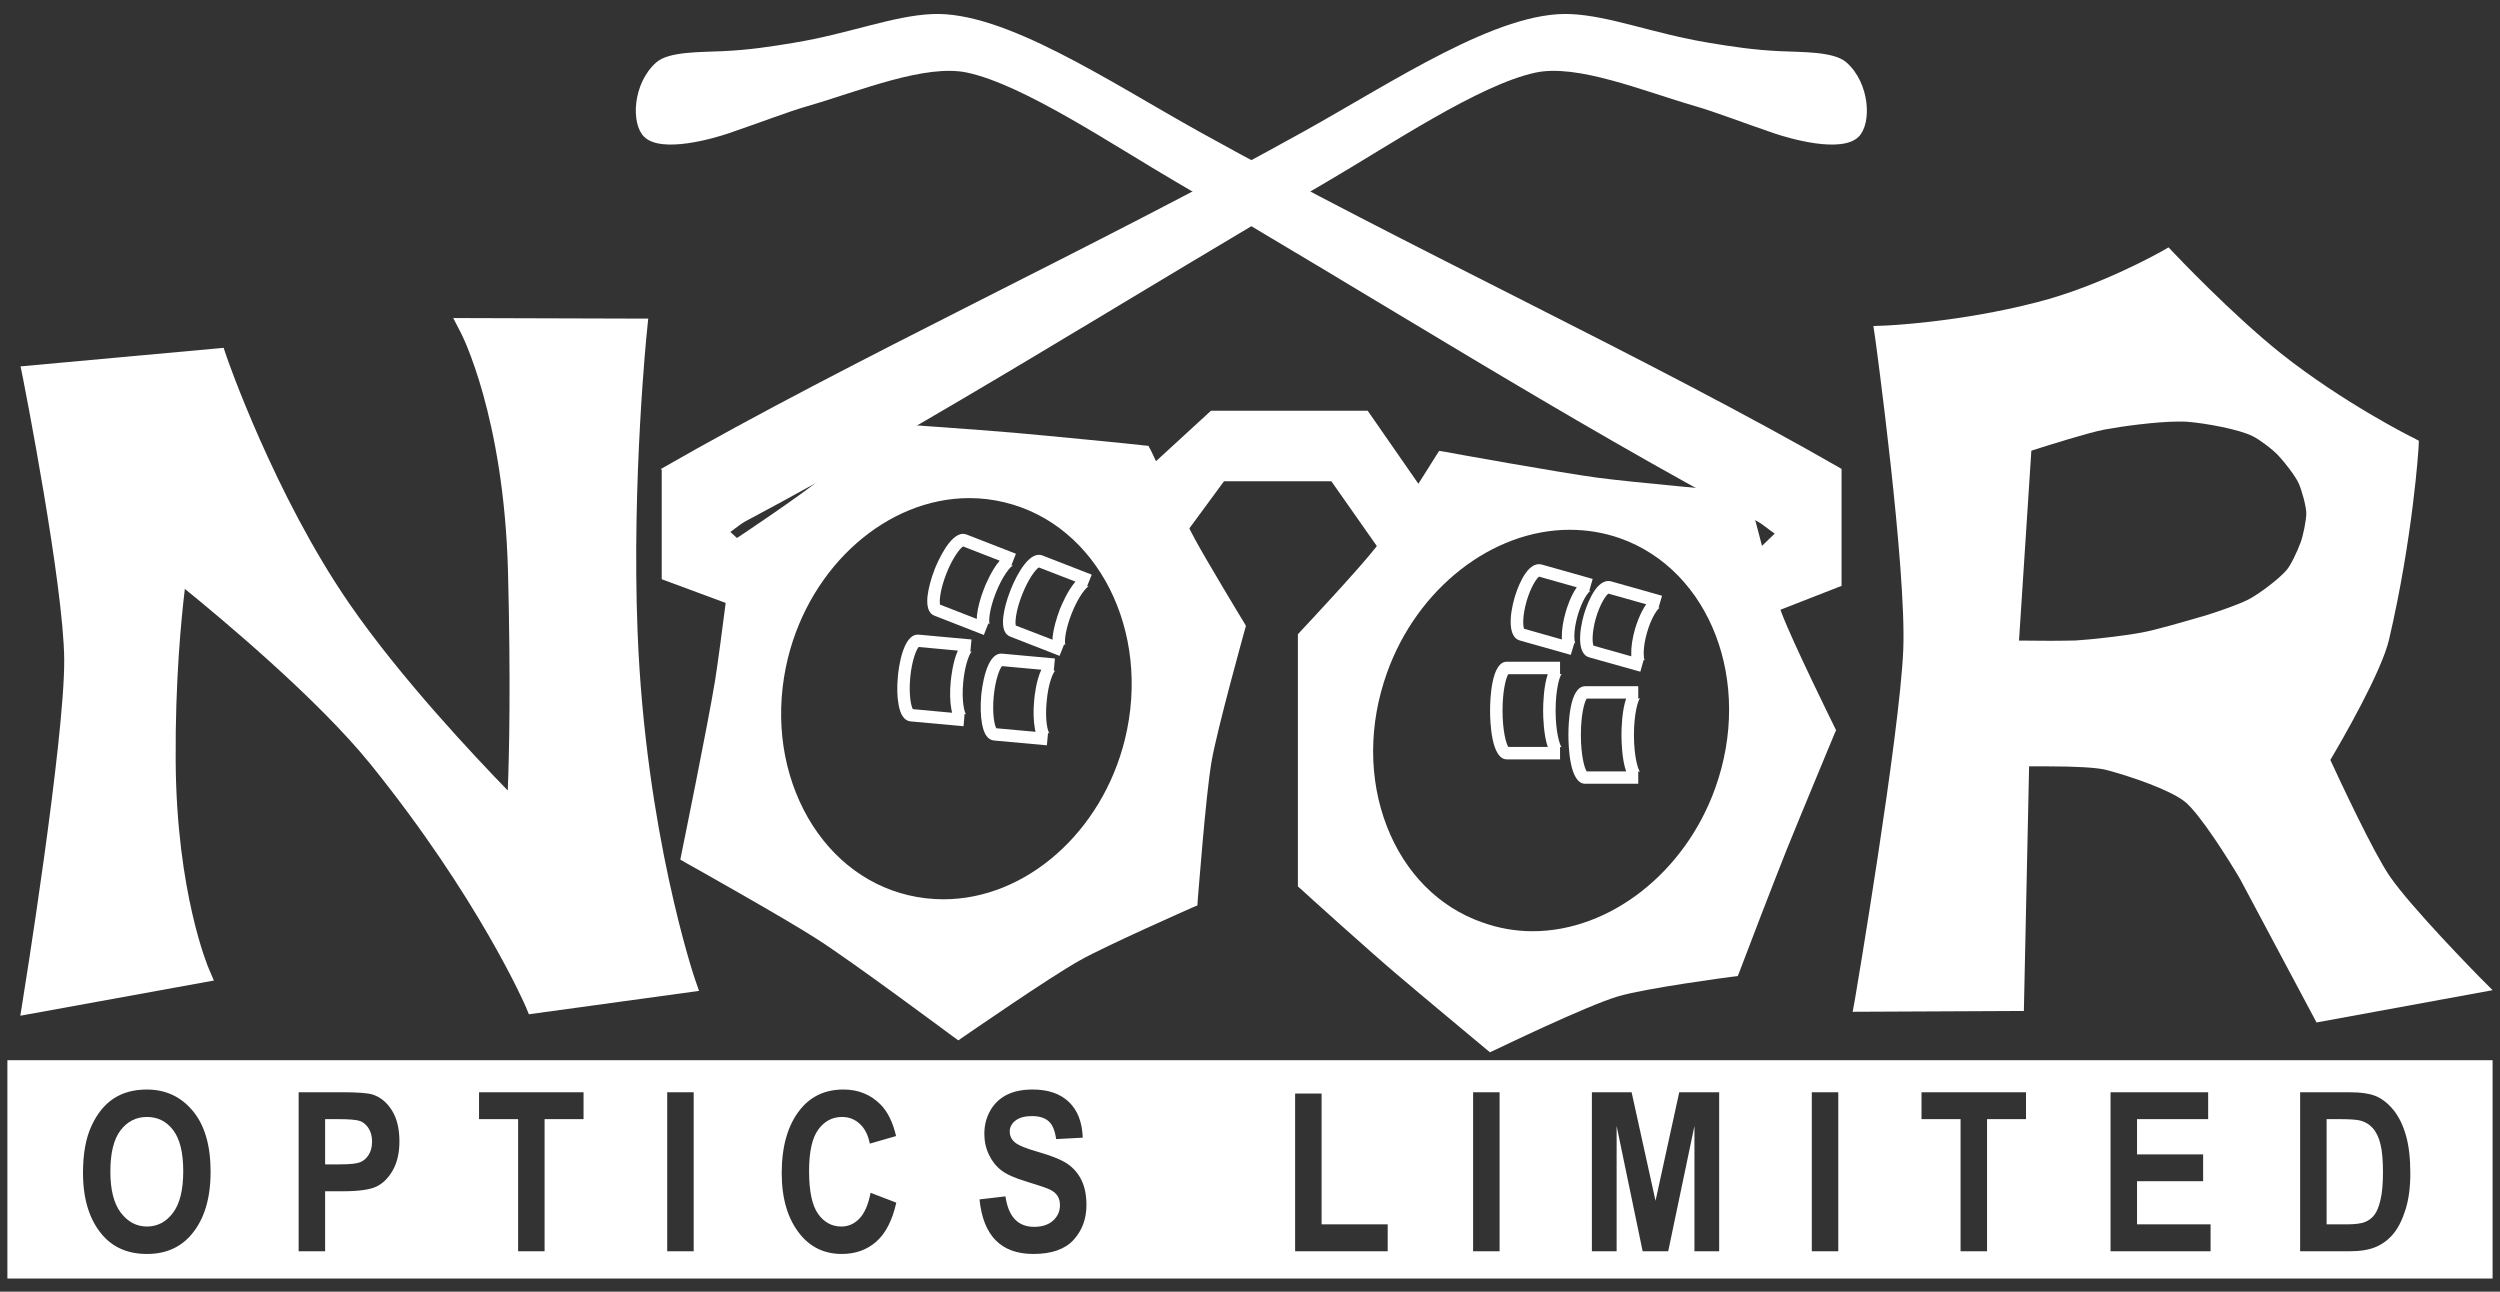
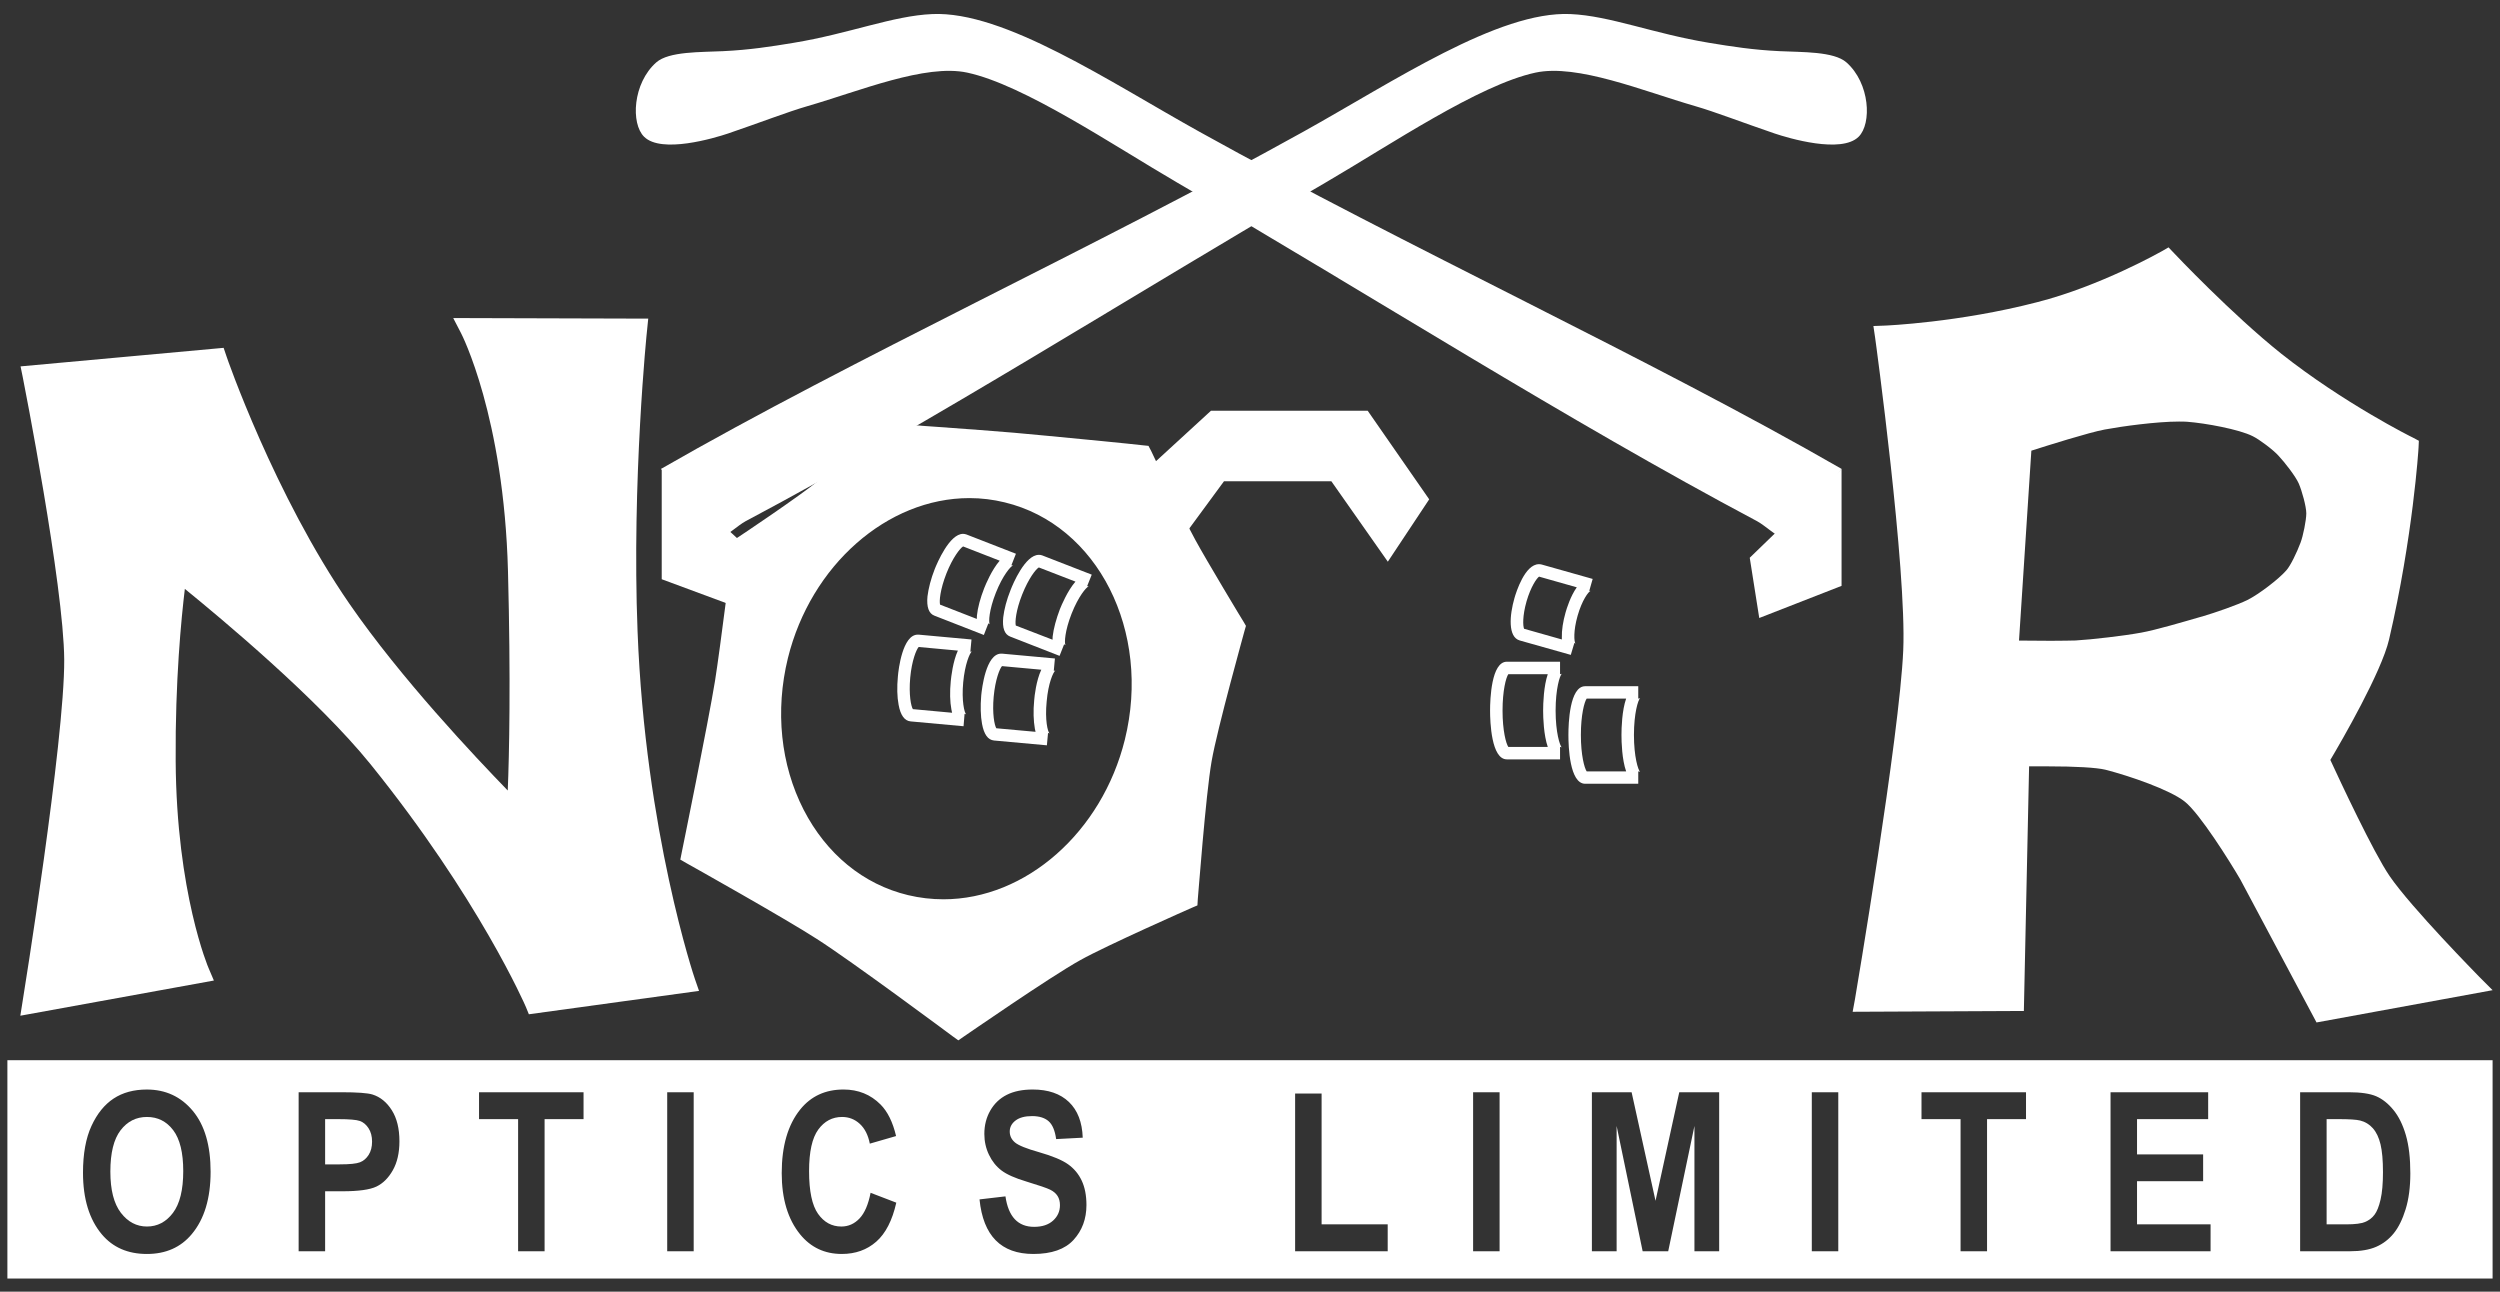
<svg xmlns="http://www.w3.org/2000/svg" id="Layer_1" x="0px" y="0px" width="600px" height="310px" viewBox="0 0 600 310" xml:space="preserve">
  <rect x="0" y="0" width="600" height="310" fill="#333333" stroke="none" />
  <g>
    <g>
      <path fill="#FFFFFF" d="M236.126,152.395L236.126,152.395l-11.872-4.637c-1.355-0.513-1.897-2.079-1.661-4.615    c0.228-1.887,0.822-4.233,1.747-6.579c0.572-1.405,3.511-8.443,6.803-8.443c0.266,0,0.572,0.081,0.814,0.157l11.865,4.621l0,0    l-1.089,2.772c0.164,0.054,0.408,0.027,0.408,0.027c-0.597,0.217-2.501,2.428-4.139,6.575c-1.63,4.133-1.771,7.015-1.465,7.585    c-0.032-0.051-0.142-0.19-0.33-0.245L236.126,152.395z M225.617,145.113l8.816,3.429c0-0.271,0-0.52,0.031-0.815    c0.188-1.865,0.816-4.203,1.74-6.554c0.377-0.942,1.818-4.423,3.723-6.605l-8.785-3.426c-0.713,0.431-2.477,2.641-4.005,6.498    C225.617,141.527,225.397,144.301,225.617,145.113z" />
    </g>
    <g>
      <path fill="#FFFFFF" d="M254.293,157.409L254.293,157.409l-11.865-4.637c-1.355-0.54-1.904-2.048-1.653-4.61    c0.22-1.893,0.815-4.211,1.771-6.583c0.541-1.404,3.479-8.417,6.771-8.417c0.274,0,0.572,0.026,0.822,0.136l11.858,4.61    c0,0,0,0,0.024,0l-1.105,2.754c0.164,0.08,0.377,0.059,0.377,0.059c-0.598,0.208-2.479,2.422-4.107,6.548    c-1.631,4.154-1.771,7.037-1.466,7.581c-0.032,0-0.142-0.163-0.329-0.218L254.293,157.409z M243.792,150.13l8.815,3.399    c0-0.246,0-0.49,0.033-0.785c0.211-1.86,0.845-4.202,1.738-6.552c0.385-0.944,1.818-4.4,3.731-6.607l-8.794-3.401    c-0.736,0.435-2.445,2.616-3.996,6.502C243.792,146.541,243.58,149.323,243.792,150.13z" />
    </g>
    <g>
      <path fill="#FFFFFF" d="M251.252,178.876L251.252,178.876l-12.681-1.153c-1.474-0.138-2.421-1.487-2.884-3.992    c-0.352-1.864-0.406-4.293-0.195-6.802c0.164-1.67,1.112-10.056,4.795-10.056h0.189l12.703,1.161l-0.273,2.96    c0.252,0,0.36-0.048,0.385-0.074c-0.519,0.378-1.717,3.019-2.094,7.469c-0.438,4.42,0.243,7.225,0.705,7.655    c-0.055-0.026-0.188-0.104-0.375-0.133l0,0L251.252,178.876z M239.113,174.783l9.42,0.854c-0.063-0.232-0.109-0.48-0.166-0.746    c-0.328-1.863-0.414-4.265-0.164-6.805c0.079-1.071,0.486-4.738,1.709-7.355l-9.436-0.863c-0.549,0.62-1.607,3.208-1.992,7.333    C238.109,171.349,238.682,174.074,239.113,174.783z" />
    </g>
    <g>
      <path fill="#FFFFFF" d="M231.252,174.293h-0.031l-12.68-1.158c-1.443-0.135-2.422-1.46-2.877-3.992    c-0.361-1.865-0.415-4.292-0.172-6.796c0.133-1.671,1.121-10.033,4.764-10.033h0.221l12.68,1.16l-0.274,2.94    c0.274,0,0.353-0.058,0.377-0.088c-0.511,0.388-1.685,3.029-2.093,7.451c-0.408,4.448,0.274,7.225,0.705,7.688    c-0.023-0.03-0.156-0.117-0.376-0.141l0,0L231.252,174.293z M219.089,170.195l9.413,0.865c-0.056-0.244-0.11-0.488-0.166-0.784    c-0.352-1.833-0.406-4.255-0.156-6.771c0.103-1.054,0.51-4.749,1.709-7.361l-9.412-0.867c-0.549,0.627-1.639,3.186-2.023,7.34    C218.078,166.77,218.65,169.493,219.089,170.195z" />
    </g>
    <g>
      <path fill="#FFFFFF" d="M374.412,182.249h-12.768c-3.73,0-4.027-8.978-4.027-11.701c0-2.758,0.297-11.737,4.027-11.737h12.768    v2.994c0.242,0,0.406-0.104,0.43-0.131c-0.492,0.458-1.496,3.632-1.496,8.874c0,5.205,1.004,8.383,1.496,8.872    c-0.023-0.054-0.188-0.16-0.43-0.16V182.249z M361.998,179.26h9.467c-0.979-2.839-1.113-6.986-1.113-8.712    c0-1.724,0.135-5.879,1.113-8.743h-9.467c-0.549,0.782-1.387,3.887-1.387,8.743C360.611,175.372,361.449,178.473,361.998,179.26z" />
    </g>
    <g>
      <path fill="#FFFFFF" d="M393.182,188.104h-12.734c-3.756,0-4.029-8.982-4.029-11.706c0-2.749,0.273-11.706,4.029-11.706h12.734    v2.968c0.273,0,0.439-0.108,0.461-0.132c-0.508,0.457-1.496,3.666-1.496,8.87c0,5.206,0.988,8.418,1.496,8.871    c-0.021-0.023-0.188-0.132-0.461-0.132V188.104z M380.807,185.137h9.467c-1.002-2.854-1.119-7.014-1.119-8.739    c0-1.725,0.117-5.85,1.119-8.738h-9.467c-0.557,0.784-1.396,3.885-1.396,8.738C379.41,181.229,380.25,184.328,380.807,185.137z" />
    </g>
    <g>
      <path fill="#FFFFFF" d="M376.99,157.173L376.99,157.173l-12.24-3.457c-2.885-0.813-2.477-6.013-1.277-10.192    c0.396-1.383,2.498-8.121,5.875-8.121c0.221,0,0.432,0.027,0.65,0.082l12.244,3.457l0,0l-0.816,2.851    c0.133,0.054,0.297,0.026,0.297,0.026c-0.51,0.189-2.037,2.24-3.094,5.939c-1.066,3.721-0.848,6.253-0.52,6.712    c-0.029-0.023-0.107-0.109-0.273-0.164v0.032L376.99,157.173z M365.783,150.906l9.059,2.567c0-0.138,0-0.271,0-0.435    c-0.055-1.724,0.275-3.885,0.9-6.066c0.244-0.861,1.17-3.91,2.689-6.016l-9.059-2.566c-0.596,0.434-1.982,2.438-2.994,5.91    C365.375,147.811,365.484,150.267,365.783,150.906z" />
    </g>
    <g>
-       <path fill="#FFFFFF" d="M393.676,161.211L393.676,161.211l-12.273-3.447c-2.861-0.785-2.477-6.013-1.277-10.224    c0.408-1.348,2.5-8.095,5.877-8.095c0.221,0,0.432,0.031,0.65,0.082l12.242,3.453l0,0l-0.838,2.858c0.188,0.055,0.32,0,0.32,0    c-0.516,0.218-2.037,2.268-3.096,5.988c-1.066,3.693-0.846,6.231-0.523,6.717c-0.033-0.052-0.104-0.16-0.268-0.19L393.676,161.211    z M382.438,154.957l9.066,2.558c0-0.133,0-0.265,0-0.429c-0.063-1.724,0.26-3.884,0.895-6.097    c0.242-0.859,1.191-3.877,2.697-5.958l-9.07-2.561c-0.596,0.377-1.982,2.4-3.025,5.904    C382.021,151.858,382.141,154.282,382.438,154.957z" />
-     </g>
+       </g>
    <polygon fill="#FFFFFF" points="328.25,98.584 290.626,98.584 274.191,113.663 282.303,131.088 293.762,115.497 319.521,115.497    333.078,134.808 343.008,119.839  " />
    <polygon fill="#FFFFFF" points="158.813,112.506 158.813,139.015 178.461,146.298 180.664,132.621  " />
    <polygon fill="#FFFFFF" points="419.938,133.86 422.219,148.32 441.975,140.607 441.975,112.529  " />
    <path fill="#FFFFFF" d="M443.143,14.975c-3.016-2.671-10.721-2.431-16.025-2.695c-6.373-0.301-11.537-1.111-16.898-1.997   c-13.447-2.212-23.84-6.5-33.307-6.907c-17.281-0.782-42.479,16.212-64.115,28.238c-50.04,27.81-107.916,54.347-154.147,80.916   l13.472,17.076c2.5-1.104,4.898-3.458,6.803-4.506c45.957-24.407,92.407-54.05,139.266-81.317   c15.406-8.983,36.764-23.442,50.314-26.352c10.061-2.161,25.846,4.424,38.338,8.038c4.766,1.376,11.348,3.937,19.107,6.58   c3.291,1.103,15.939,4.884,20.109,0.782C449.273,29.672,448.801,19.966,443.143,14.975z" />
    <path fill="#FFFFFF" d="M157.506,14.975c3.025-2.671,10.689-2.431,16.025-2.695c6.372-0.301,11.568-1.111,16.905-1.997   c13.44-2.212,23.81-6.5,33.308-6.907c17.281-0.782,42.469,16.212,64.107,28.238c50.039,27.81,107.924,54.347,154.123,80.916   l-13.439,17.076c-2.508-1.104-4.898-3.458-6.811-4.506c-45.957-24.407-92.408-54.05-139.264-81.317   c-15.4-8.983-36.766-23.442-50.314-26.352c-10.064-2.161-25.848,4.424-38.34,8.038c-4.766,1.376-11.34,3.937-19.099,6.58   c-3.3,1.103-15.948,4.884-20.11,0.782C151.36,29.672,151.847,19.966,157.506,14.975z" />
    <path fill="#FFFFFF" d="M166.784,234.98c-0.133-0.354-11.921-35.334-13.771-83.502c-1.41-36.041,2.234-71.988,2.289-72.288   l0.274-2.718l-46.804-0.14l1.874,3.618c0.108,0.188,10.29,19.985,11.27,57.126c0.683,26.317,0.298,44.177-0.056,52.648   c-7.836-8.092-25.635-26.897-37.986-44.802c-18.018-26.11-29.498-59.256-29.584-59.606l-0.619-1.834l-48.739,4.45l0.549,2.695   c0.103,0.485,9.82,49.817,9.93,67.699c0.109,19.369-9.876,81.373-9.992,82.025l-0.541,3.422l46.45-8.445l-1.229-2.885   c-0.079-0.131-7.751-18.152-7.94-49.814c-0.133-19.336,1.364-34.309,2.203-41.296c8.652,7.042,31.701,26.218,44.491,41.994   c26.042,32.233,37.25,58.073,37.358,58.345l0.713,1.752l40.84-5.611L166.784,234.98z" />
    <path fill="#FFFFFF" d="M594.846,234.254c-0.135-0.164-16.049-16.295-21.324-23.979c-3.896-5.664-12.039-23.119-14.242-27.89   c2.729-4.582,12.266-21.088,14.092-28.889c5.746-24.624,7.078-45.823,7.078-46.04l0.078-1.671l-1.467-0.78   c-0.186-0.055-16.645-8.311-31.559-20.122c-11.842-9.442-25.58-23.952-25.689-24.084l-1.365-1.432l-1.684,0.971   c-0.166,0.083-14.703,8.338-29.875,12.192c-18.803,4.882-36.365,5.61-36.498,5.61l-2.773,0.104l0.406,2.752   c0.088,0.542,7.594,55.589,6.756,75.063c-0.869,20.414-11.48,83.179-11.6,83.825l-0.541,2.943l41.09-0.195l1.256-58.709h4.373   c6.834,0,11.787,0.295,13.934,0.808c5.775,1.479,15.51,4.823,19.053,7.657c3.566,2.807,10.83,14.377,13.354,18.723l18.268,34.279   l42.258-7.746L594.846,234.254z M539.367,144.005c-2.398,1.186-7.705,3.022-10.721,3.916l-0.684,0.186   c-3.697,1.072-10.586,3.101-14.043,3.721c-3.895,0.725-11.865,1.67-15.785,1.889c-1.166,0.022-3.148,0.076-5.932,0.076   c-2.688,0-5.604-0.054-7.641-0.054l2.963-45.575c3.887-1.243,13.736-4.347,17.578-5.072c4.193-0.784,12.492-1.916,17.82-1.916   c0.793,0,1.42,0,2.023,0.051c4.326,0.326,12.438,1.81,15.689,3.453c1.582,0.758,4.951,3.291,6.207,4.696   c1.582,1.679,4.115,4.987,4.844,6.634c0.791,1.811,1.824,5.584,1.824,7.2s-0.76,5.417-1.385,7.039   c-0.873,2.346-2.424,5.559-3.402,6.634C546.953,138.941,542.055,142.686,539.367,144.005z" />
-     <path fill="#FFFFFF" d="M440.182,174.27c-0.119-0.241-10.039-20.337-12.604-27.187c-2.367-6.476-7.539-26.941-7.57-27.167   l-0.43-1.725l-1.773-0.132c-0.242,0-25.924-2.264-34.545-3.43c-8.793-1.184-35.902-6.063-36.199-6.148l-1.662-0.268l-0.918,1.433   c-0.084,0.132-10.289,16.555-14.184,21.603c-4.051,5.229-18.01,20.121-18.174,20.282l-0.627,0.7v60.527l0.844,0.723   c0.678,0.675,17.582,15.889,22.689,20.172c5.205,4.451,21.145,17.723,21.342,17.889l1.215,0.996l1.48-0.674   c0.18-0.078,21.818-10.551,29.273-12.734c6.418-1.934,27.02-4.689,27.24-4.689l1.488-0.188l0.549-1.406   c0.055-0.24,8.41-22.03,11.293-29.185c2.752-6.818,11.217-27.188,11.295-27.375l0.461-1.048L440.182,174.27z M411.662,189.13   c-7.219,20.2-25.229,34.364-43.842,34.364c-4.139,0-8.189-0.729-12.053-2.113c-10.447-3.635-18.582-11.86-22.939-23.108   c-4.381-11.329-4.381-24.438,0.055-36.813c7.211-20.204,25.229-34.311,43.842-34.311c4.16,0,8.18,0.671,12.053,2.022   C410.494,136.858,420.775,163.72,411.662,189.13z" />
    <path fill="#FFFFFF" d="M298.494,149.288c-0.117-0.134-8.934-14.774-11.6-19.684c-2.829-5.182-10.586-21.205-10.611-21.363   l-0.65-1.235l-1.363-0.14c-0.242-0.085-23.346-2.348-31.02-3.021c-7.758-0.676-31.16-2.314-31.355-2.314l-1.16-0.087l-0.814,0.809   c-0.117,0.163-9.938,10.168-13.449,13.058c-4.482,3.722-19.286,13.622-19.451,13.699l-0.957,0.7l-0.164,1.106   c0,0.217-3.018,24.571-4.295,32.578c-1.661,10.2-7.922,40.868-7.977,41.133l-0.354,1.782l1.552,0.889   c0.274,0.137,23.729,13.299,31.184,18.129c8.3,5.283,32.273,23.111,32.524,23.303l1.465,1.053l1.442-1   c0.241-0.137,20.65-14.293,27.838-18.26c6.261-3.506,26.528-12.463,26.724-12.543l1.38-0.59l0.085-1.484   c0.056-0.244,1.905-25.082,3.315-33.096c1.364-7.871,7.899-31.23,7.947-31.479l0.298-1.021L298.494,149.288z M189.097,157.949   c5.501-22.278,23.841-38.406,43.566-38.406c2.86,0,5.713,0.351,8.464,1.025c22.344,5.392,35.243,30.963,28.841,56.939   c-5.494,22.195-23.755,38.323-43.536,38.323c-2.82,0-5.712-0.329-8.487-0.997c-10.721-2.563-19.616-9.873-25.085-20.522   C187.356,183.548,186,170.596,189.097,157.949z" />
    <path fill="#FFFFFF" d="M569.484,270.776c-0.831-0.937-1.843-1.552-3.033-1.847c-0.893-0.226-2.618-0.338-5.174-0.338h-2.89v25.253   h4.78c2.049,0,3.533-0.19,4.452-0.572s1.672-0.958,2.259-1.729c0.586-0.771,1.072-1.989,1.458-3.654   c0.385-1.664,0.577-3.857,0.577-6.579c0-2.826-0.196-5.054-0.591-6.684C570.93,272.996,570.316,271.713,569.484,270.776z" />
    <path fill="#FFFFFF" d="M86.374,269.035c-0.825-0.295-2.571-0.443-5.239-0.443h-3.106v10.856h3.528   c2.369,0,3.979-0.166,4.831-0.496s1.549-0.927,2.093-1.787c0.544-0.861,0.816-1.918,0.816-3.171c0-1.271-0.281-2.34-0.842-3.21   C87.892,269.914,87.199,269.331,86.374,269.035z" />
    <path fill="#FFFFFF" d="M35.272,268.071c-2.596,0-4.708,1.067-6.339,3.202s-2.446,5.44-2.446,9.919c0,4.391,0.841,7.685,2.525,9.88   s3.771,3.293,6.261,3.293c2.507,0,4.585-1.089,6.234-3.268c1.648-2.178,2.472-5.523,2.472-10.036c0-4.426-0.802-7.696-2.407-9.814   C39.967,269.13,37.867,268.071,35.272,268.071z" />
    <path fill="#FFFFFF" d="M1.774,254.455v52.391h596.448v-52.391H1.774z M46.027,296.188c-2.644,3.176-6.234,4.764-10.769,4.764   c-4.57,0-8.178-1.57-10.821-4.712c-3.012-3.593-4.518-8.521-4.518-14.787c0-4.547,0.678-8.291,2.036-11.233   c1.356-2.941,3.129-5.133,5.318-6.573s4.842-2.161,7.958-2.161c4.518,0,8.199,1.71,11.044,5.129   c2.845,3.419,4.268,8.288,4.268,14.604C50.545,287.605,49.039,292.595,46.027,296.188z M94.287,280.841   c-1.051,1.865-2.364,3.176-3.94,3.931c-1.576,0.755-4.29,1.133-8.142,1.133h-4.176v14.396h-6.356v-38.165h10.243   c3.817,0,6.313,0.182,7.486,0.547c1.873,0.59,3.418,1.848,4.636,3.774c1.217,1.927,1.825,4.408,1.825,7.445   C95.863,276.662,95.337,278.976,94.287,280.841z M140.052,268.592h-9.351v31.709h-6.356v-31.709h-9.377v-6.456h25.083V268.592z    M166.485,300.301h-6.356v-38.165h6.356V300.301z M210.306,297.997c-2.242,1.97-5,2.954-8.273,2.954   c-4.115,0-7.451-1.57-10.007-4.712c-2.941-3.627-4.413-8.521-4.413-14.683c0-6.509,1.481-11.603,4.443-15.282   c2.577-3.192,6.038-4.79,10.385-4.79c3.54,0,6.502,1.198,8.886,3.593c1.7,1.701,2.945,4.227,3.733,7.576l-6.304,1.822   c-0.404-2.065-1.206-3.649-2.408-4.751c-1.202-1.103-2.618-1.653-4.249-1.653c-2.333,0-4.237,1.007-5.71,3.02   c-1.473,2.014-2.21,5.337-2.21,9.971c0,4.808,0.718,8.227,2.154,10.258c1.436,2.03,3.3,3.046,5.594,3.046   c1.681,0,3.134-0.646,4.36-1.939c1.225-1.293,2.11-3.346,2.653-6.157l6.172,2.369C214.149,292.907,212.547,296.027,210.306,297.997   z M257.66,297.568c-2.058,2.256-5.275,3.383-9.652,3.383c-7.74,0-12.047-4.364-12.923-13.095l6.225-0.729   c0.7,4.877,2.994,7.315,6.881,7.315c1.926,0,3.441-0.499,4.544-1.496c1.103-0.998,1.655-2.233,1.655-3.709   c0-0.867-0.193-1.604-0.578-2.211c-0.385-0.607-0.972-1.106-1.76-1.497c-0.788-0.39-2.696-1.044-5.726-1.963   c-2.714-0.813-4.702-1.697-5.962-2.651s-2.263-2.206-3.007-3.759c-0.744-1.552-1.116-3.222-1.116-5.008   c0-2.081,0.477-3.953,1.432-5.618c0.954-1.665,2.272-2.922,3.953-3.771c1.681-0.85,3.756-1.275,6.225-1.275   c3.712,0,6.61,0.998,8.694,2.994c2.083,1.996,3.187,4.852,3.309,8.565l-6.382,0.338c-0.28-2.048-0.884-3.479-1.813-4.295   c-0.928-0.816-2.25-1.224-3.966-1.224c-1.716,0-3.038,0.354-3.966,1.063c-0.929,0.71-1.392,1.593-1.392,2.647   c0,1.038,0.421,1.912,1.263,2.621c0.842,0.71,2.778,1.49,5.807,2.341c3.203,0.92,5.519,1.888,6.944,2.903   c1.426,1.016,2.516,2.325,3.268,3.93c0.752,1.605,1.129,3.553,1.129,5.844C260.746,292.527,259.717,295.313,257.66,297.568z    M333.048,300.301h-22.22v-37.853h6.355v31.396h15.864V300.301z M359.902,300.301h-6.356v-38.165h6.356V300.301z M412.601,300.301   h-5.936v-30.069l-6.295,30.069h-6.133l-6.247-30.069v30.069h-5.936v-38.165h9.532l5.74,26.06l5.695-26.06h9.578V300.301z    M441.188,300.301h-6.356v-38.165h6.356V300.301z M486.243,268.592h-9.351v31.709h-6.356v-31.709h-9.377v-6.456h25.084V268.592z    M530.537,300.301H506.53v-38.165h23.429v6.456h-17.072v8.461h15.864v6.431h-15.864v10.361h17.65V300.301z M577.353,290.213   c-0.753,2.438-1.706,4.369-2.86,5.792c-1.154,1.424-2.55,2.495-4.185,3.216c-1.636,0.72-3.739,1.08-6.311,1.08h-11.966v-38.165   h11.624c2.938,0,5.156,0.325,6.651,0.976c1.496,0.651,2.873,1.749,4.133,3.294s2.248,3.549,2.965,6.014   c0.718,2.465,1.076,5.528,1.076,9.189C578.48,284.906,578.104,287.774,577.353,290.213z" />
  </g>
</svg>